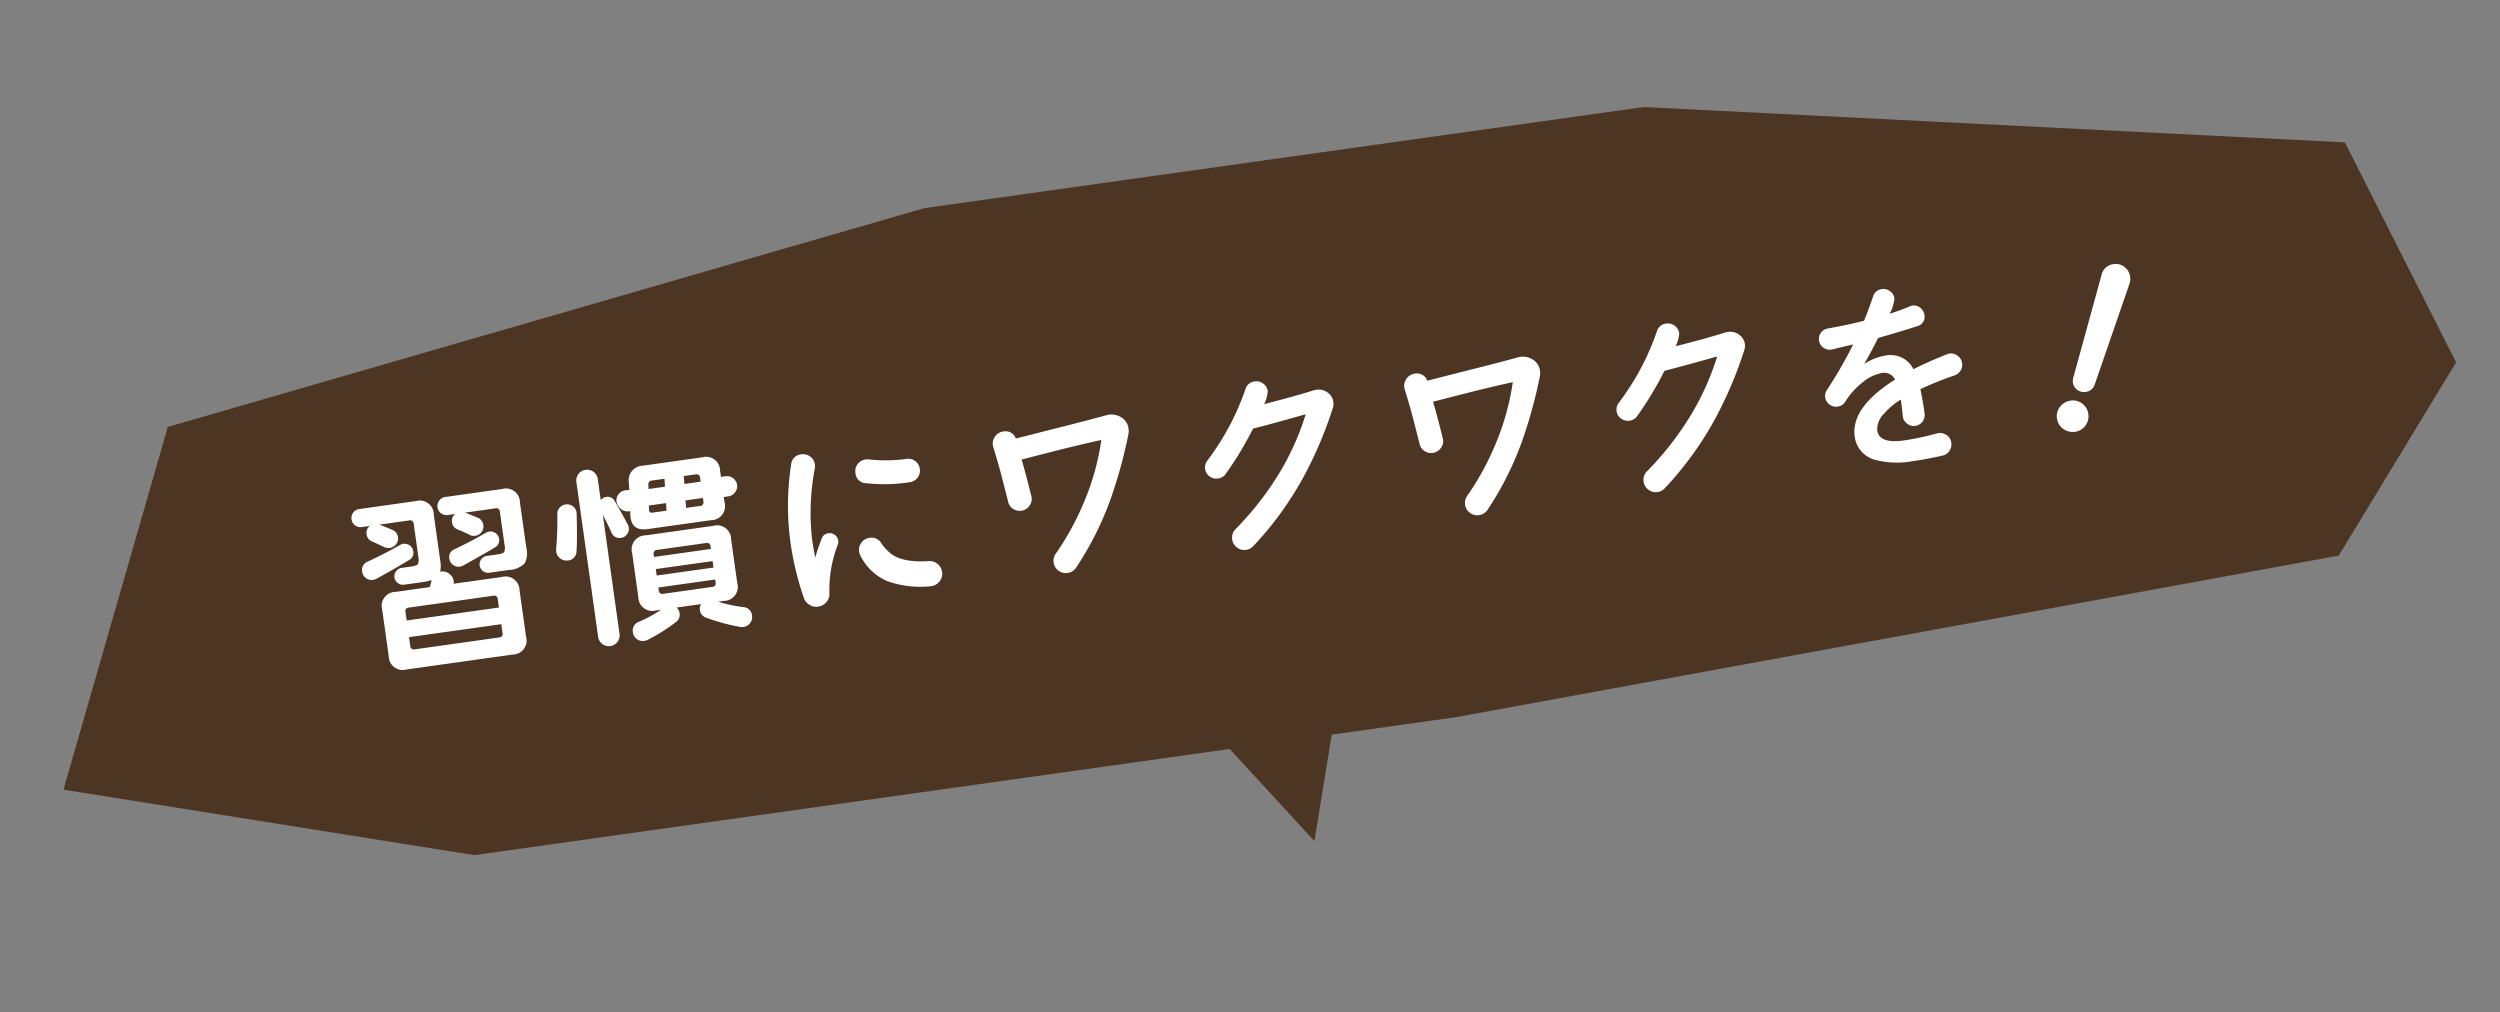
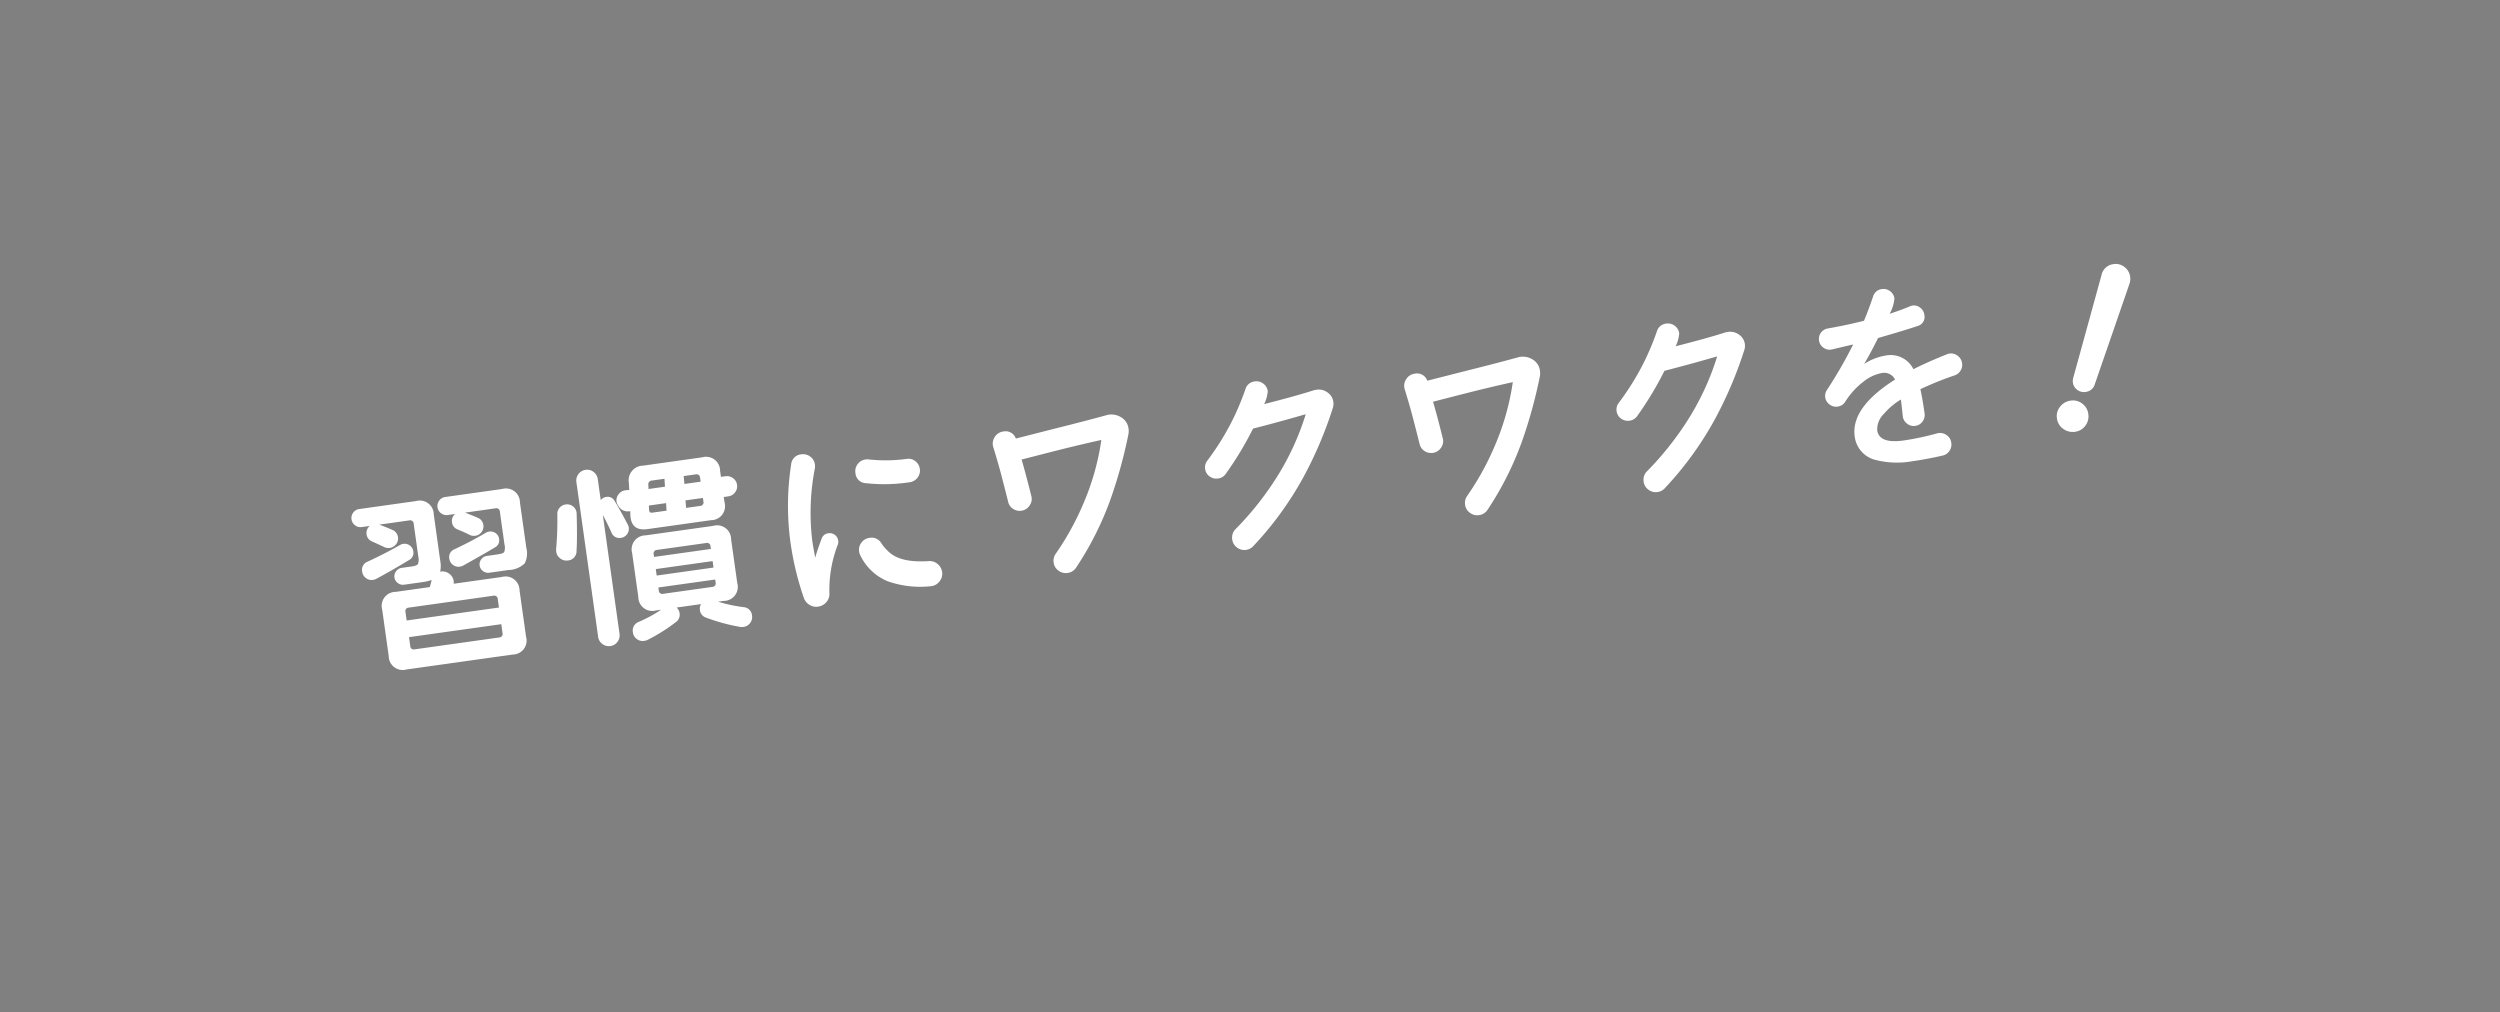
<svg xmlns="http://www.w3.org/2000/svg" width="290.622" height="117.699" viewBox="0 0 290.622 117.699">
  <rect x="0" y="0" width="290.622" height="117.699" fill="#808080" stroke="none" />
  <g id="グループ_49568" data-name="グループ 49568" transform="translate(-360 -603.936)">
    <g id="グループ_49543" data-name="グループ 49543" transform="translate(-120 -83.481)">
-       <path id="合体_15" data-name="合体 15" d="M134.913,67.2H46.236L0,53.018,17.878,12.946,108.5,0H192.96L273.1,15.412l9.248,27.125L265.706,62.882,161.52,67.2H146.888l-3.717,11.976Z" transform="translate(480 726.713) rotate(-8)" fill="#4d3523" />
      <path id="パス_65697" data-name="パス 65697" d="M-87.032-11.017a2.531,2.531,0,0,1-.437,1.748,2.79,2.79,0,0,1-1.978.506H-91.7a.966.966,0,0,1-.69-.288.936.936,0,0,1-.3-.7.936.936,0,0,1,.3-.7.966.966,0,0,1,.69-.287h1.242q.667,0,.817-.173a1.536,1.536,0,0,0,.149-.863v-3.841a.407.407,0,0,0-.46-.46h-3.565q.828.46,1.368.793a1.041,1.041,0,0,1,.54.932,1.065,1.065,0,0,1-.322.782,1.065,1.065,0,0,1-.782.322,1.027,1.027,0,0,1-.621-.184q-.483-.345-1.311-.828a.987.987,0,0,1-.529-.92,1.009,1.009,0,0,1,.506-.9h-.874a1.019,1.019,0,0,1-.747-.31,1.019,1.019,0,0,1-.311-.748,1.019,1.019,0,0,1,.311-.747,1.019,1.019,0,0,1,.747-.31h6.67a1.626,1.626,0,0,1,1.84,1.84Zm-2.99-1.495a.919.919,0,0,1-.6.92q-1.288.552-3.979,1.587a1.1,1.1,0,0,1-.391.069,1.038,1.038,0,0,1-.759-.322,1.038,1.038,0,0,1-.322-.759.97.97,0,0,1,.759-1.012q2.139-.667,3.887-1.4a.991.991,0,0,1,.391-.069.993.993,0,0,1,.713.287A.936.936,0,0,1-90.022-12.512ZM-88.5-.805a1.626,1.626,0,0,1-1.84,1.84h-12.443a1.626,1.626,0,0,1-1.84-1.84V-6.233a1.626,1.626,0,0,1,1.84-1.84h4q.207-.437.322-.759v-.023a5.5,5.5,0,0,1-1.1.092h-2.139a.966.966,0,0,1-.69-.288.936.936,0,0,1-.3-.7.936.936,0,0,1,.3-.7.966.966,0,0,1,.69-.287h1.15q.644,0,.794-.2a1.546,1.546,0,0,0,.149-.84v-3.841a.407.407,0,0,0-.46-.46h-3.519q.621.322,1.4.805a1.063,1.063,0,0,1,.552.943,1.046,1.046,0,0,1-.333.782,1.1,1.1,0,0,1-.794.322,1.183,1.183,0,0,1-.644-.207q-.414-.276-1.288-.828a1,1,0,0,1-.506-.92,1.009,1.009,0,0,1,.506-.9h-.943a1.019,1.019,0,0,1-.747-.31,1.019,1.019,0,0,1-.311-.748,1.019,1.019,0,0,1,.311-.747,1.019,1.019,0,0,1,.747-.31h6.647a1.626,1.626,0,0,1,1.84,1.84V-10.9a3.233,3.233,0,0,1-.184,1.219h.092a1.259,1.259,0,0,1,.92.391,1.259,1.259,0,0,1,.391.92,1.293,1.293,0,0,1-.046.3h5.635a1.626,1.626,0,0,1,1.84,1.84ZM-100.1-12.466a.935.935,0,0,1-.621.943q-1.978.851-4.071,1.633a1.172,1.172,0,0,1-.414.069,1.065,1.065,0,0,1-.782-.322,1.065,1.065,0,0,1-.322-.782,1.017,1.017,0,0,1,.782-1.081q2.139-.644,4.025-1.4a.991.991,0,0,1,.391-.069.973.973,0,0,1,.713.3A.973.973,0,0,1-100.1-12.466ZM-91.149-4.6v-.989a.407.407,0,0,0-.46-.46h-9.913a.407.407,0,0,0-.46.46V-4.6Zm0,2.99V-2.645h-10.833V-1.61a.407.407,0,0,0,.46.46h9.913A.407.407,0,0,0-91.149-1.61Zm29.394-13.271a1.137,1.137,0,0,1-.356.851,1.168,1.168,0,0,1-.84.345h-.529v.621a1.626,1.626,0,0,1-1.84,1.84h-7.452q-1.955,0-1.748-1.932l.046-.414h-.115a1.252,1.252,0,0,1-1.173-.8,1.145,1.145,0,0,1-.138-.506,1.111,1.111,0,0,1,.356-.828,1.168,1.168,0,0,1,.84-.345q.092,0,.46.023l.069-.828a1.7,1.7,0,0,1,1.909-1.748h6.946a1.626,1.626,0,0,1,1.84,1.84v.713h.529a1.168,1.168,0,0,1,.84.345A1.111,1.111,0,0,1-61.755-14.881ZM-62.146.437a1.092,1.092,0,0,1-.345.817,1.122,1.122,0,0,1-.805.334,1.2,1.2,0,0,1-.368-.046A21.838,21.838,0,0,1-67.482-.092a1.041,1.041,0,0,1-.575-.966,1.067,1.067,0,0,1,.23-.667H-70.7a1.068,1.068,0,0,1,.253.713A1.03,1.03,0,0,1-71-.069a20.825,20.825,0,0,1-3.588,1.61,1.293,1.293,0,0,1-.391.046,1.11,1.11,0,0,1-.816-.334A1.11,1.11,0,0,1-76.13.437,1.078,1.078,0,0,1-75.279-.69a15.179,15.179,0,0,0,2.76-1.035h-.575a1.626,1.626,0,0,1-1.84-1.84V-8.694a1.626,1.626,0,0,1,1.84-1.84h7.935a1.626,1.626,0,0,1,1.84,1.84v5.129a1.626,1.626,0,0,1-1.84,1.84h-.667A17.875,17.875,0,0,0-63-.69,1.057,1.057,0,0,1-62.146.437ZM-74.911-11.707a1.019,1.019,0,0,1-.311.747,1.019,1.019,0,0,1-.747.311.97.97,0,0,1-1.012-.759q-.322-1.127-.713-2.162V.368a1.221,1.221,0,0,1-.368.9,1.194,1.194,0,0,1-.874.368,1.221,1.221,0,0,1-.9-.368,1.221,1.221,0,0,1-.368-.9V-17.779a1.221,1.221,0,0,1,.368-.9,1.221,1.221,0,0,1,.9-.368,1.194,1.194,0,0,1,.874.368,1.221,1.221,0,0,1,.368.9v2.461a.96.96,0,0,1,.667-.276.919.919,0,0,1,.92.6q.529,1.242,1.127,2.921A.829.829,0,0,1-74.911-11.707Zm-5.773-2.461q-.322,2.9-.621,4.324a1.074,1.074,0,0,1-1.15.943,1.149,1.149,0,0,1-.84-.356,1.149,1.149,0,0,1-.356-.839,1.677,1.677,0,0,1,.023-.276,38.092,38.092,0,0,0,.713-4.048,1.03,1.03,0,0,1,.368-.69,1.1,1.1,0,0,1,.736-.276,1.1,1.1,0,0,1,.84.357A1.065,1.065,0,0,1-80.684-14.168Zm14.789-1.656v-.46a.407.407,0,0,0-.46-.46h-1.4l-.046.92Zm0,2.323v-.414h-2.047l-.046.874h1.633A.407.407,0,0,0-65.895-13.5Zm-4.117-3.243h-1.472a.435.435,0,0,0-.483.437l-.046.483h1.932Zm-.207,2.829h-2.024l-.046.506q-.023.368.322.368h1.679Zm4.416,6v-.3a.407.407,0,0,0-.46-.46h-5.75a.407.407,0,0,0-.46.46v.3Zm0,2.185v-.759h-6.67v.759Zm0,1.748v-.345h-6.67v.345a.407.407,0,0,0,.46.46h5.75A.407.407,0,0,0-65.8-3.979Zm25.346-9.775a1.312,1.312,0,0,1-.391.966,1.37,1.37,0,0,1-.943.414h-.276a19.477,19.477,0,0,1-4.83-.6,1.255,1.255,0,0,1-1.035-1.357,1.331,1.331,0,0,1,.4-.978,1.331,1.331,0,0,1,.978-.4,1.512,1.512,0,0,1,.368.046,17.84,17.84,0,0,0,4.393.552,1.267,1.267,0,0,1,.943.4A1.323,1.323,0,0,1-40.457-13.754Zm.9,12.236A1.39,1.39,0,0,1-40.031-.46a1.426,1.426,0,0,1-1.115.391,11.425,11.425,0,0,1-4.83-1.265,6.138,6.138,0,0,1-2.737-3.45,1.373,1.373,0,0,1-.069-.437,1.35,1.35,0,0,1,.414-.989,1.35,1.35,0,0,1,.989-.414,1.3,1.3,0,0,1,1.288.805,5.237,5.237,0,0,0,.851,1.265q1.2,1.334,4.324,1.564a1.423,1.423,0,0,1,.966.472A1.431,1.431,0,0,1-39.56-1.518Zm-11.454-5.29a.931.931,0,0,1-.115.46A14.566,14.566,0,0,0-52.877-.9a1.4,1.4,0,0,1-.483.966A1.5,1.5,0,0,1-54.395.46a1.463,1.463,0,0,1-.966-.345,1.53,1.53,0,0,1-.529-.874,34.218,34.218,0,0,1-.644-6.808A31.469,31.469,0,0,1-55.2-16.33a1.277,1.277,0,0,1,1.334-1.012,1.369,1.369,0,0,1,.989.4,1.312,1.312,0,0,1,.414.978,1.449,1.449,0,0,1-.069.46A27.065,27.065,0,0,0-54-7.245q0,.552.046,1.587l.023.437q.046-.115.184-.414.276-.6.851-1.656a.92.92,0,0,1,.874-.529.993.993,0,0,1,.713.287A.963.963,0,0,1-51.014-6.808ZM-15.778-15a1.968,1.968,0,0,1-.115.667,56,56,0,0,1-3.059,7.084A36.619,36.619,0,0,1-24.058.138a1.375,1.375,0,0,1-1.058.483A1.415,1.415,0,0,1-26.139.207a1.358,1.358,0,0,1-.426-1.012,1.39,1.39,0,0,1,.391-.989,31.973,31.973,0,0,0,4.025-5.382,29.174,29.174,0,0,0,3.059-6.969q-2.875.23-5.175.483-2.093.23-4.324.483l.092.644q.207,1.5.437,3.726a1.28,1.28,0,0,1-.357,1.058,1.345,1.345,0,0,1-1.024.46,1.363,1.363,0,0,1-.931-.357,1.294,1.294,0,0,1-.448-.886q-.138-1.334-.391-3.5-.161-1.311-.437-3.036a1.374,1.374,0,0,1,.333-1.139,1.352,1.352,0,0,1,1.069-.494,1.256,1.256,0,0,1,1.334,1.012l4.807-.529q3.7-.391,5.98-.69a2.112,2.112,0,0,1,1.644.448A1.787,1.787,0,0,1-15.778-15ZM8.05-14.03A46.458,46.458,0,0,1,3.473-6.463,38.841,38.841,0,0,1-3.312.529a1.371,1.371,0,0,1-.9.322,1.388,1.388,0,0,1-1-.414A1.358,1.358,0,0,1-5.635-.575a1.376,1.376,0,0,1,.575-1.15,35.666,35.666,0,0,0,5.5-5.221A30.659,30.659,0,0,0,4.853-13.8q-3.381.483-6.3.805A38.755,38.755,0,0,1-5.336-8.211a1.238,1.238,0,0,1-.943.391,1.3,1.3,0,0,1-.943-.38,1.248,1.248,0,0,1-.391-.931,1.259,1.259,0,0,1,.391-.92,31.134,31.134,0,0,0,3.243-3.818,30.859,30.859,0,0,0,2.3-3.795,1.245,1.245,0,0,1,1.2-.736,1.285,1.285,0,0,1,.943.391,1.285,1.285,0,0,1,.391.943A4.045,4.045,0,0,1,.23-15.64q3.795-.414,5.911-.782a2.443,2.443,0,0,1,.345-.023,1.72,1.72,0,0,1,1.23.495,1.581,1.581,0,0,1,.517,1.184A1.633,1.633,0,0,1,8.05-14.03ZM32.522-15a1.968,1.968,0,0,1-.115.667,56,56,0,0,1-3.059,7.084A36.619,36.619,0,0,1,24.242.138a1.375,1.375,0,0,1-1.058.483A1.415,1.415,0,0,1,22.161.207a1.358,1.358,0,0,1-.426-1.012,1.39,1.39,0,0,1,.391-.989,31.973,31.973,0,0,0,4.025-5.382,29.174,29.174,0,0,0,3.059-6.969q-2.875.23-5.175.483-2.093.23-4.324.483l.092.644q.207,1.5.437,3.726a1.28,1.28,0,0,1-.357,1.058,1.345,1.345,0,0,1-1.024.46,1.363,1.363,0,0,1-.931-.357,1.294,1.294,0,0,1-.448-.886q-.138-1.334-.391-3.5-.161-1.311-.437-3.036a1.374,1.374,0,0,1,.333-1.139,1.352,1.352,0,0,1,1.069-.494,1.256,1.256,0,0,1,1.334,1.012l4.807-.529q3.7-.391,5.98-.69a2.112,2.112,0,0,1,1.644.448A1.787,1.787,0,0,1,32.522-15Zm23.828.966a46.458,46.458,0,0,1-4.577,7.567A38.841,38.841,0,0,1,44.988.529a1.371,1.371,0,0,1-.9.322,1.388,1.388,0,0,1-1-.414,1.358,1.358,0,0,1-.425-1.012,1.376,1.376,0,0,1,.575-1.15,35.666,35.666,0,0,0,5.5-5.221A30.659,30.659,0,0,0,53.153-13.8q-3.381.483-6.3.805a38.756,38.756,0,0,1-3.887,4.784,1.238,1.238,0,0,1-.943.391,1.3,1.3,0,0,1-.943-.38,1.248,1.248,0,0,1-.391-.931,1.259,1.259,0,0,1,.391-.92,31.134,31.134,0,0,0,3.243-3.818,30.859,30.859,0,0,0,2.3-3.795,1.245,1.245,0,0,1,1.2-.736,1.285,1.285,0,0,1,.943.391,1.285,1.285,0,0,1,.391.943,4.045,4.045,0,0,1-.621,1.426q3.795-.414,5.911-.782a2.443,2.443,0,0,1,.345-.023,1.72,1.72,0,0,1,1.23.495,1.581,1.581,0,0,1,.518,1.184A1.633,1.633,0,0,1,56.35-14.03ZM81.236-9.062a1.266,1.266,0,0,1-.3.839,1.294,1.294,0,0,1-.759.449,38.368,38.368,0,0,0-4.163,1.035q.092,1.058.092,2.852a1.259,1.259,0,0,1-.368.909,1.2,1.2,0,0,1-.9.379A1.23,1.23,0,0,1,73.91-3a1.234,1.234,0,0,1-.356-.931Q73.6-5.244,73.6-5.52v-.345a8.27,8.27,0,0,0-2.162,1.357A2.566,2.566,0,0,0,70.38-2.714q0,1.61,2.875,1.61a31.064,31.064,0,0,0,3.956-.276,1.3,1.3,0,0,1,1.047.322,1.255,1.255,0,0,1,.448.989,1.3,1.3,0,0,1-.345.909,1.289,1.289,0,0,1-.874.426q-1.909.161-3.657.161a9.907,9.907,0,0,1-3.979-.69,3.216,3.216,0,0,1-2.162-3.082q0-3.4,5.566-5.911a1.392,1.392,0,0,0-1.38-.966,4.758,4.758,0,0,0-2.277.69A8.847,8.847,0,0,0,67.16-6.509a1.2,1.2,0,0,1-.966.437,1.214,1.214,0,0,1-.886-.38,1.214,1.214,0,0,1-.379-.885,1.225,1.225,0,0,1,.322-.828A51.223,51.223,0,0,0,69-12.972q-.874.069-2.507.23a1.211,1.211,0,0,1-.943-.322,1.18,1.18,0,0,1-.414-.92,1.2,1.2,0,0,1,.345-.862,1.219,1.219,0,0,1,.851-.38q2.185-.069,4.3-.3.759-1.288,1.426-2.622a1.211,1.211,0,0,1,1.15-.736,1.24,1.24,0,0,1,.909.379,1.24,1.24,0,0,1,.379.909,4.462,4.462,0,0,1-.8,1.679q1.219-.207,2.461-.529a.94.94,0,0,1,.3-.046,1.168,1.168,0,0,1,.851.368,1.194,1.194,0,0,1,.368.874,1.1,1.1,0,0,1-.989,1.2q-1.61.3-4.554.713l-.161.023q-1.081,1.587-2.024,2.76a6.6,6.6,0,0,1,2.668-.621,2.946,2.946,0,0,1,2.921,2.024q1.817-.621,4.094-1.173a1.093,1.093,0,0,1,.3-.046,1.259,1.259,0,0,1,.92.391A1.259,1.259,0,0,1,81.236-9.062Zm20.746-7.222a1.725,1.725,0,0,1-.184.782L96.163-4.462a1.231,1.231,0,0,1-1.173.713,1.266,1.266,0,0,1-.931-.38,1.24,1.24,0,0,1-.38-.908,1.374,1.374,0,0,1,.115-.529l4.922-11.385a1.6,1.6,0,0,1,1.564-1.058,1.624,1.624,0,0,1,1.207.506A1.681,1.681,0,0,1,101.982-16.284ZM94.944-1.173A1.78,1.78,0,0,1,94.415.138a1.753,1.753,0,0,1-1.288.529A1.83,1.83,0,0,1,91.816.138a1.743,1.743,0,0,1-.552-1.311,1.717,1.717,0,0,1,.552-1.288,1.83,1.83,0,0,1,1.311-.529,1.753,1.753,0,0,1,1.288.529A1.753,1.753,0,0,1,94.944-1.173Z" transform="translate(628.904 749.911) rotate(-8)" fill="#fff" />
    </g>
  </g>
</svg>